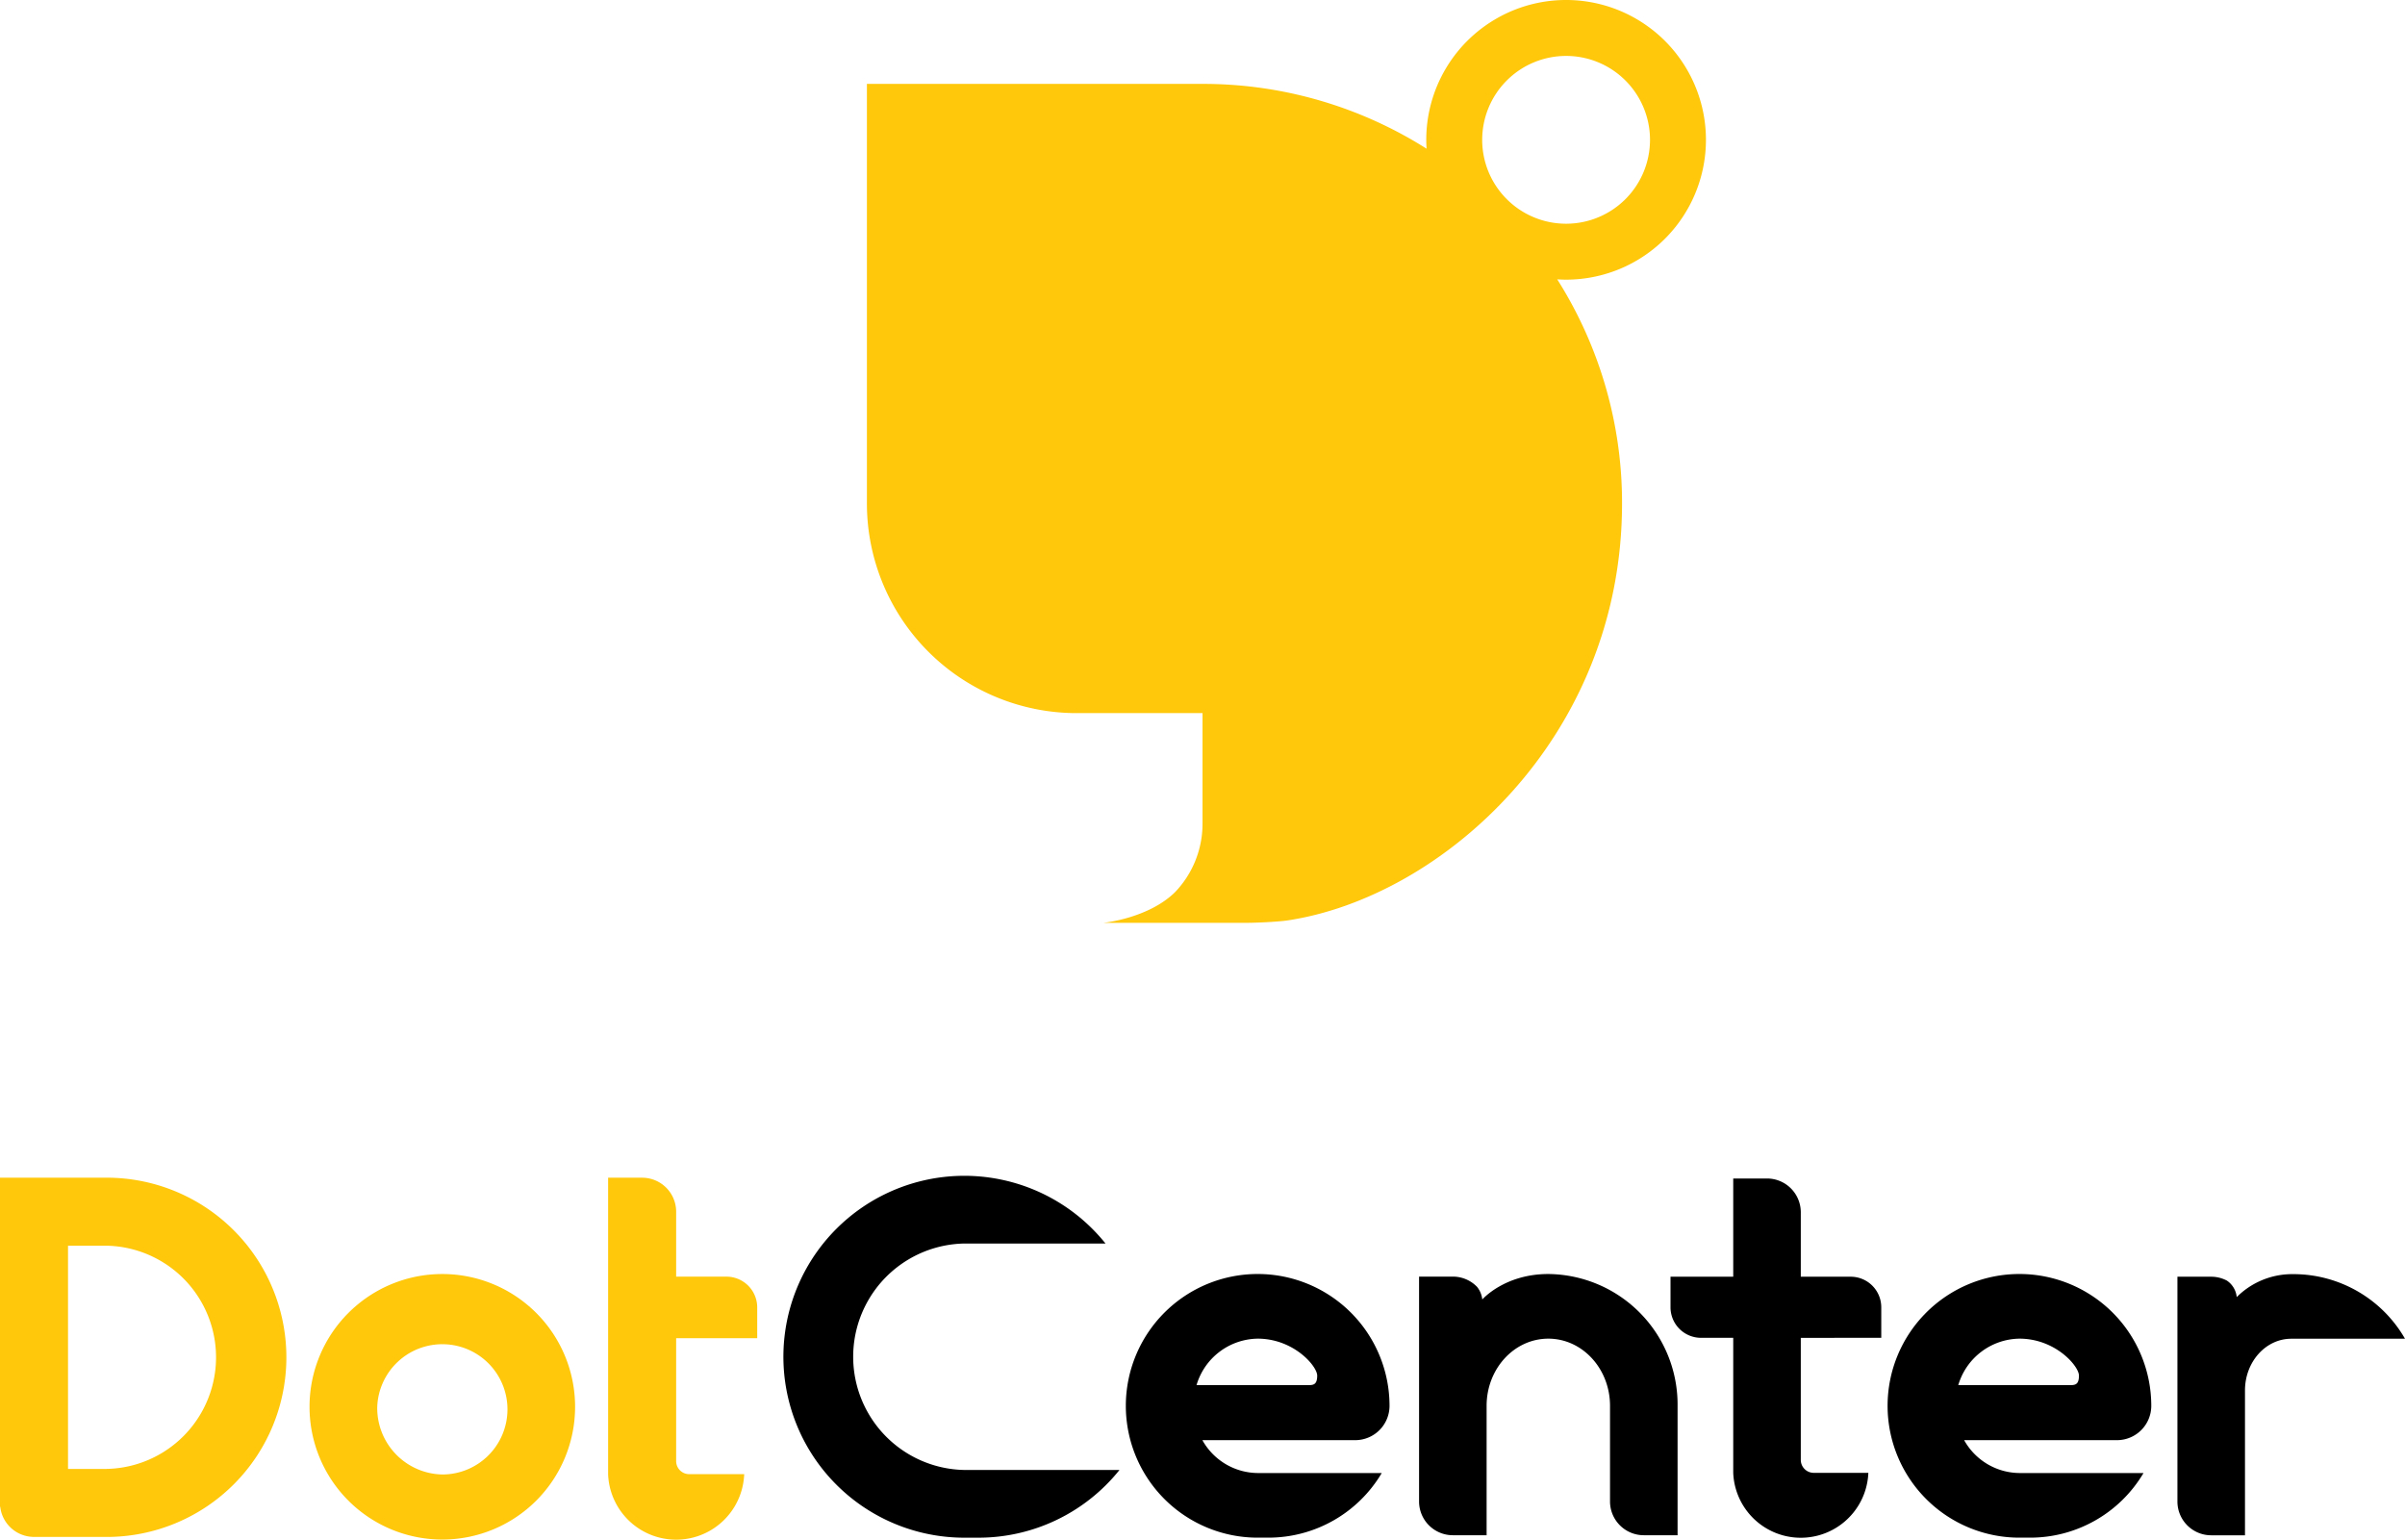
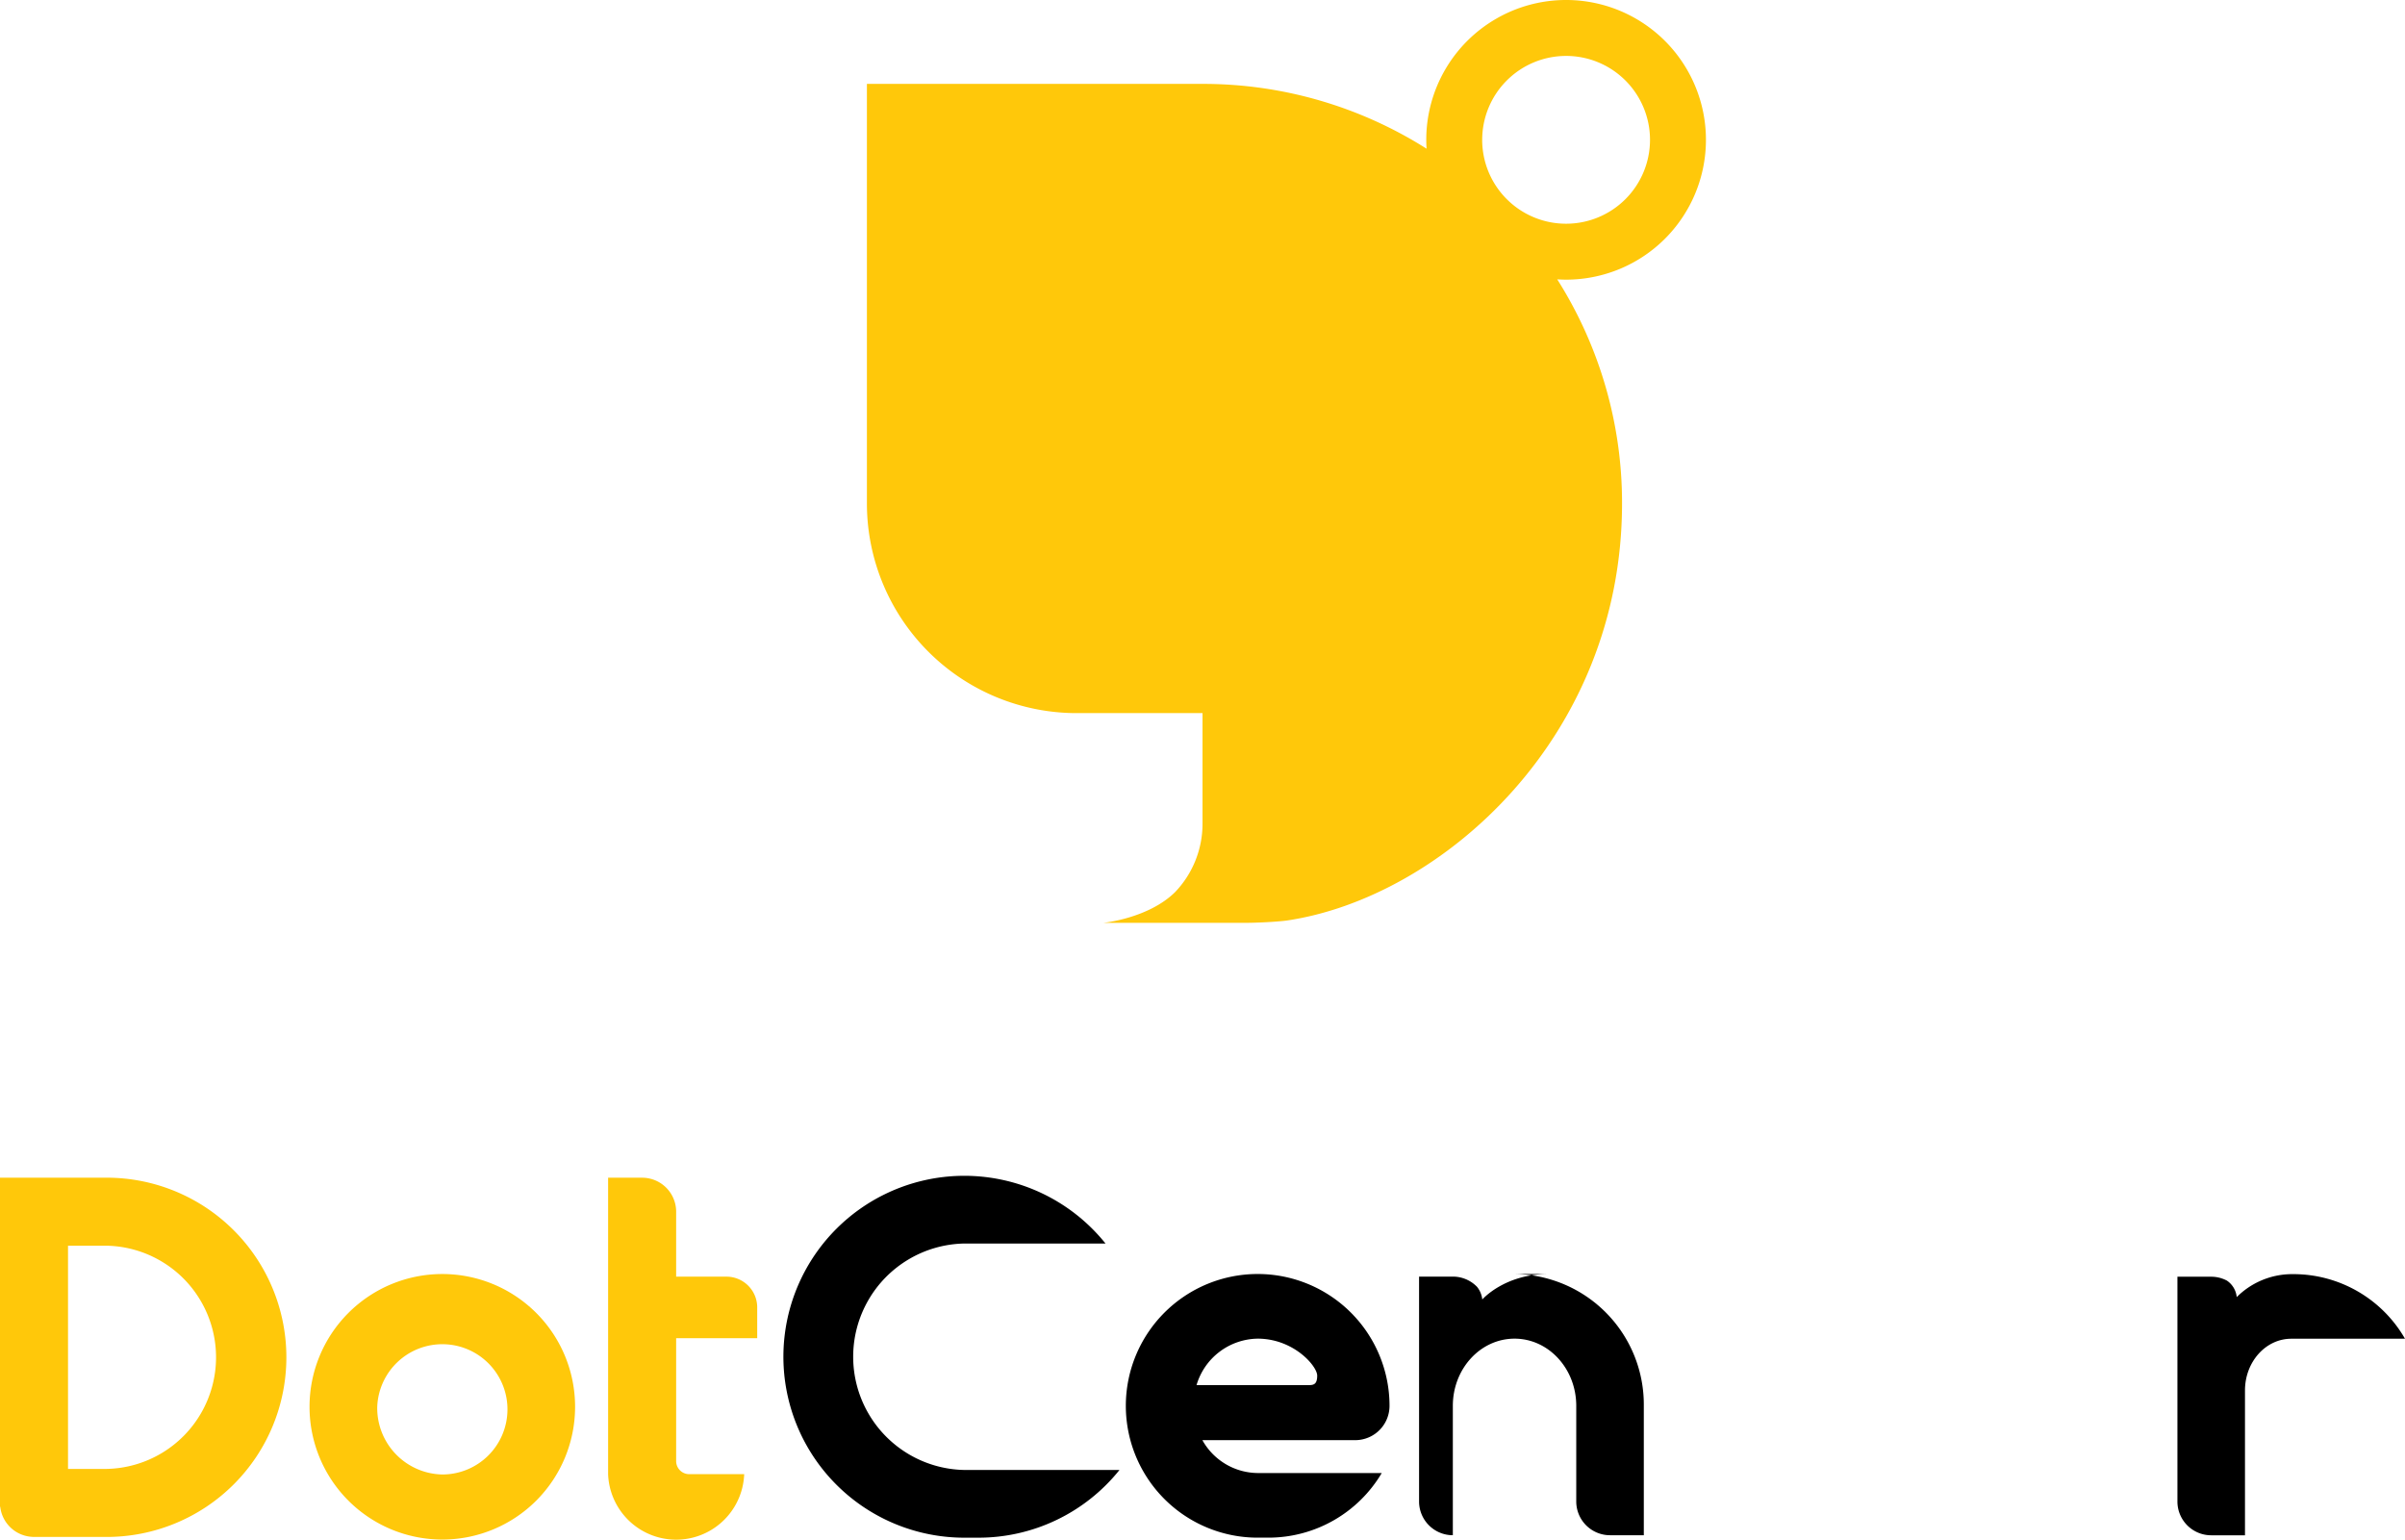
<svg xmlns="http://www.w3.org/2000/svg" width="447.388" height="286.431" viewBox="0 0 447.388 286.431">
  <g id="グループ_1563" data-name="グループ 1563" transform="translate(-117.981 -491.493)">
    <path id="パス_1293" data-name="パス 1293" d="M389.815,224.763a26.013,26.013,0,1,0-52.026,0c0,.554.024,1.1.056,1.651a77.652,77.652,0,0,0-41.678-12.056H233.735V292.4a39.023,39.023,0,0,0,39.021,39.021h23.412v20.57a18.389,18.389,0,0,1-5.107,12.733c-4.988,4.913-13.344,5.715-13.344,5.715h26.532c1.692,0,5.524-.156,7.589-.428,28.721-4.244,62.369-33.938,62.369-77.611a77.652,77.652,0,0,0-12.056-41.678c.546.032,1.1.056,1.651.056a26.014,26.014,0,0,0,26.013-26.013m-41.621,0A15.608,15.608,0,1,1,363.8,240.371a15.608,15.608,0,0,1-15.609-15.608" transform="translate(45.512 292.743)" fill="#ffc80a" />
    <path id="パス_1294" data-name="パス 1294" d="M261.634,334.82h-.008a21.068,21.068,0,0,1,0-42.129h26.255a33.663,33.663,0,1,0-26.255,54.728h2.6a33.6,33.6,0,0,0,26.255-12.6Z" transform="translate(35.752 430.152)" />
    <path id="パス_1295" data-name="パス 1295" d="M346.036,286.9h-.47a14.582,14.582,0,0,0-10.147,4.273,4.176,4.176,0,0,0-1.837-3.076,6.227,6.227,0,0,0-2.91-.716H324.39V329.2a6.283,6.283,0,0,0,6.282,6.285h6.285V308.538c0-5.314,3.854-9.62,8.609-9.62h21.158A23.945,23.945,0,0,0,346.036,286.9" transform="translate(198.645 441.639)" />
-     <path id="パス_1296" data-name="パス 1296" d="M328.529,309.923v-5.685a5.687,5.687,0,0,0-5.685-5.685h-9.286V286.565a6.283,6.283,0,0,0-6.285-6.285h-6.282v18.273H289.323v5.685a5.683,5.683,0,0,0,5.682,5.685h5.986v25.118a12.577,12.577,0,0,0,25.134,0H315.973a2.415,2.415,0,0,1-2.415-2.415v-22.7Z" transform="translate(139.413 430.465)" />
-     <path id="パス_1297" data-name="パス 1297" d="M295.975,286.889h0c-8.175,0-12.284,4.738-12.284,4.738a4.519,4.519,0,0,0-.979-2.356,6.258,6.258,0,0,0-4.5-1.9H271.93V329.2a6.281,6.281,0,0,0,6.282,6.285h6.282V311.415c0-6.906,5.139-12.5,11.48-12.5s11.478,5.6,11.478,12.5V329.2a6.283,6.283,0,0,0,6.282,6.285h6.285V311.415a24.288,24.288,0,0,0-24.044-24.526" transform="translate(110.032 441.627)" />
+     <path id="パス_1297" data-name="パス 1297" d="M295.975,286.889h0c-8.175,0-12.284,4.738-12.284,4.738a4.519,4.519,0,0,0-.979-2.356,6.258,6.258,0,0,0-4.5-1.9H271.93V329.2a6.281,6.281,0,0,0,6.282,6.285V311.415c0-6.906,5.139-12.5,11.48-12.5s11.478,5.6,11.478,12.5V329.2a6.283,6.283,0,0,0,6.282,6.285h6.285V311.415a24.288,24.288,0,0,0-24.044-24.526" transform="translate(110.032 441.627)" />
    <path id="パス_1298" data-name="パス 1298" d="M278.157,323.915h-1.982a11.887,11.887,0,0,1-10.284-6.115h28.423a6.386,6.386,0,0,0,6.387-6.387,24.526,24.526,0,1,0-24.526,24.526h1.982a24.507,24.507,0,0,0,21.1-12.024h-21.1Zm-1.982-25c6.691,0,11.072,5.1,11.072,6.874s-.793,1.772-1.775,1.772H264.8a12.039,12.039,0,0,1,11.378-8.646" transform="translate(75.764 441.626)" />
-     <path id="パス_1299" data-name="パス 1299" d="M330.85,323.915h-1.982a11.888,11.888,0,0,1-10.284-6.115h28.423a6.386,6.386,0,0,0,6.387-6.387,24.526,24.526,0,1,0-24.526,24.526h1.982a24.507,24.507,0,0,0,21.1-12.024h-21.1Zm-1.982-25c6.691,0,11.072,5.1,11.072,6.874s-.794,1.772-1.775,1.772H317.49a12.039,12.039,0,0,1,11.378-8.646" transform="translate(164.776 441.626)" />
    <path id="パス_1300" data-name="パス 1300" d="M195.182,311.591a24.7,24.7,0,1,0,24.7-24.7,24.7,24.7,0,0,0-24.7,24.7m12.594,0a12.118,12.118,0,1,1,12.109,12.594,12.359,12.359,0,0,1-12.109-12.594" transform="translate(-19.621 441.626)" fill="#ffc80a" />
    <path id="パス_1301" data-name="パス 1301" d="M243.571,310.082v-5.725a5.725,5.725,0,0,0-5.725-5.725h-9.353V286.554a6.328,6.328,0,0,0-6.328-6.328h-6.33v55.153a12.666,12.666,0,0,0,25.314,0H230.926a2.433,2.433,0,0,1-2.434-2.434V310.082Z" transform="translate(15.269 430.373)" fill="#ffc80a" />
    <path id="パス_1302" data-name="パス 1302" d="M193.627,280.225H173.77v61.226l.043,0a6.32,6.32,0,0,0,6.01,5.6v.013h13.8a33.419,33.419,0,0,0,0-66.838m0,54.182h-7.2V292.881h7.2a20.768,20.768,0,0,1,0,41.527" transform="translate(-55.789 430.368)" fill="#ffc80a" />
  </g>
</svg>